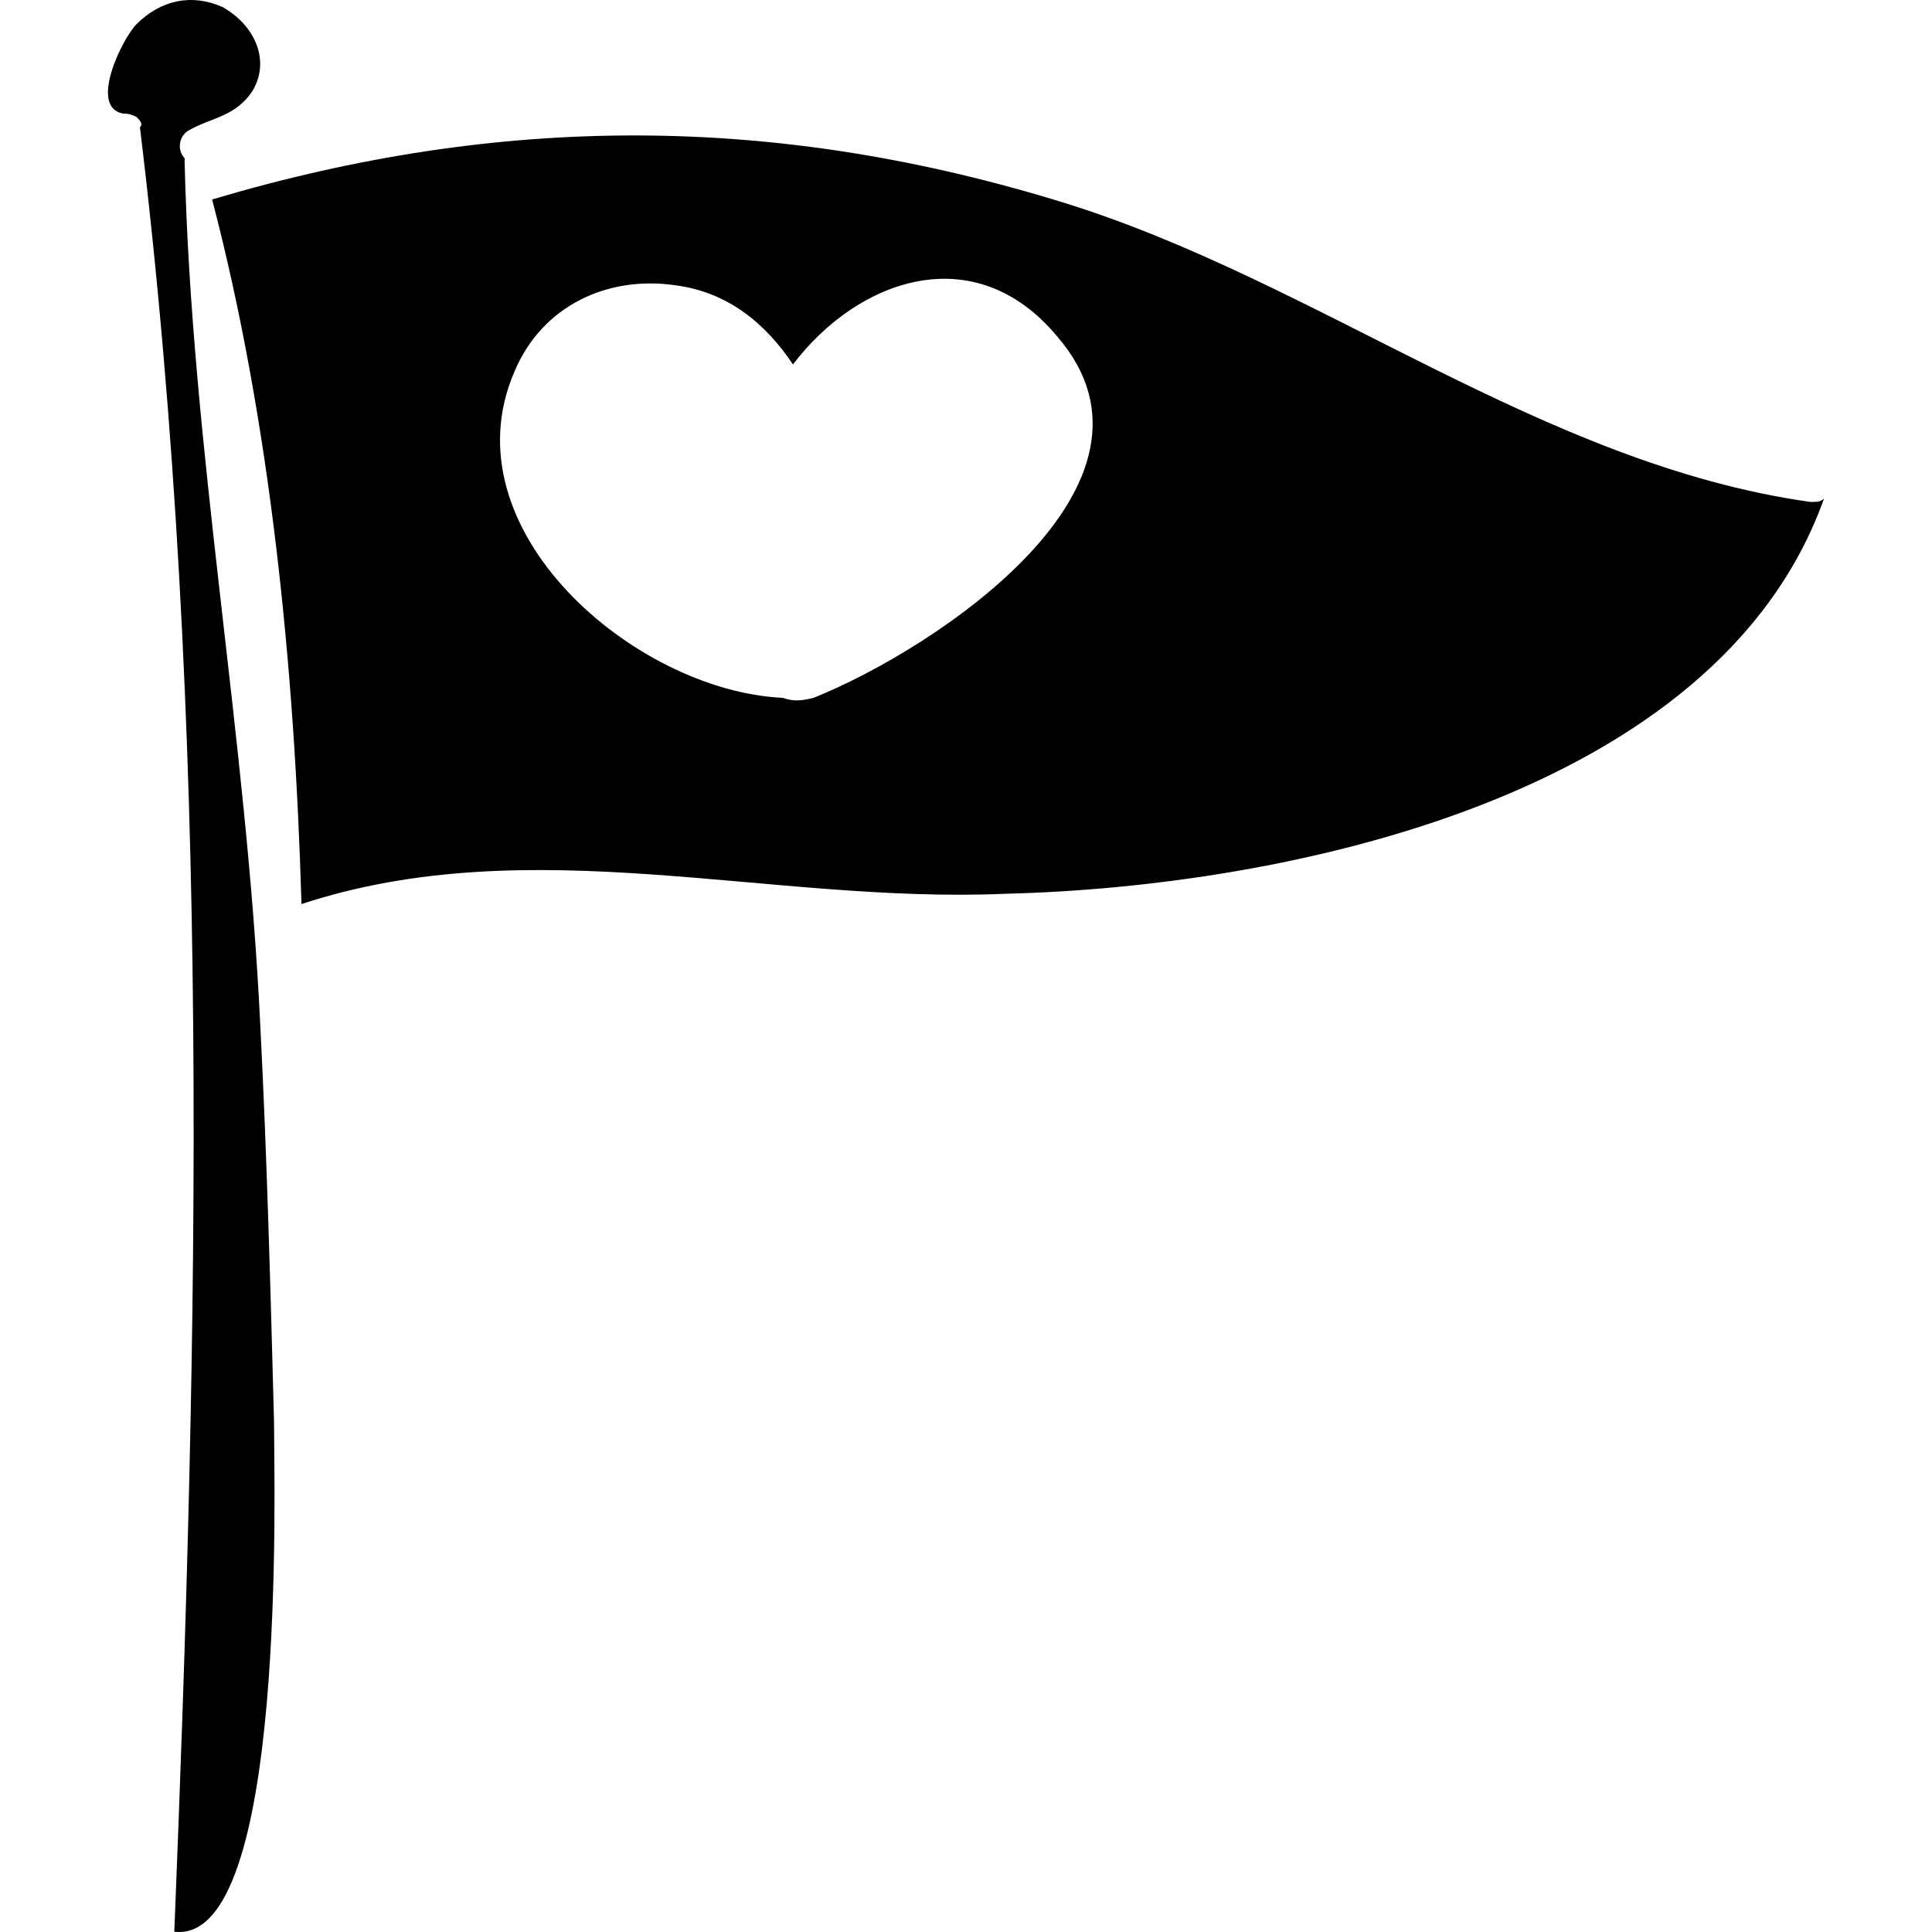
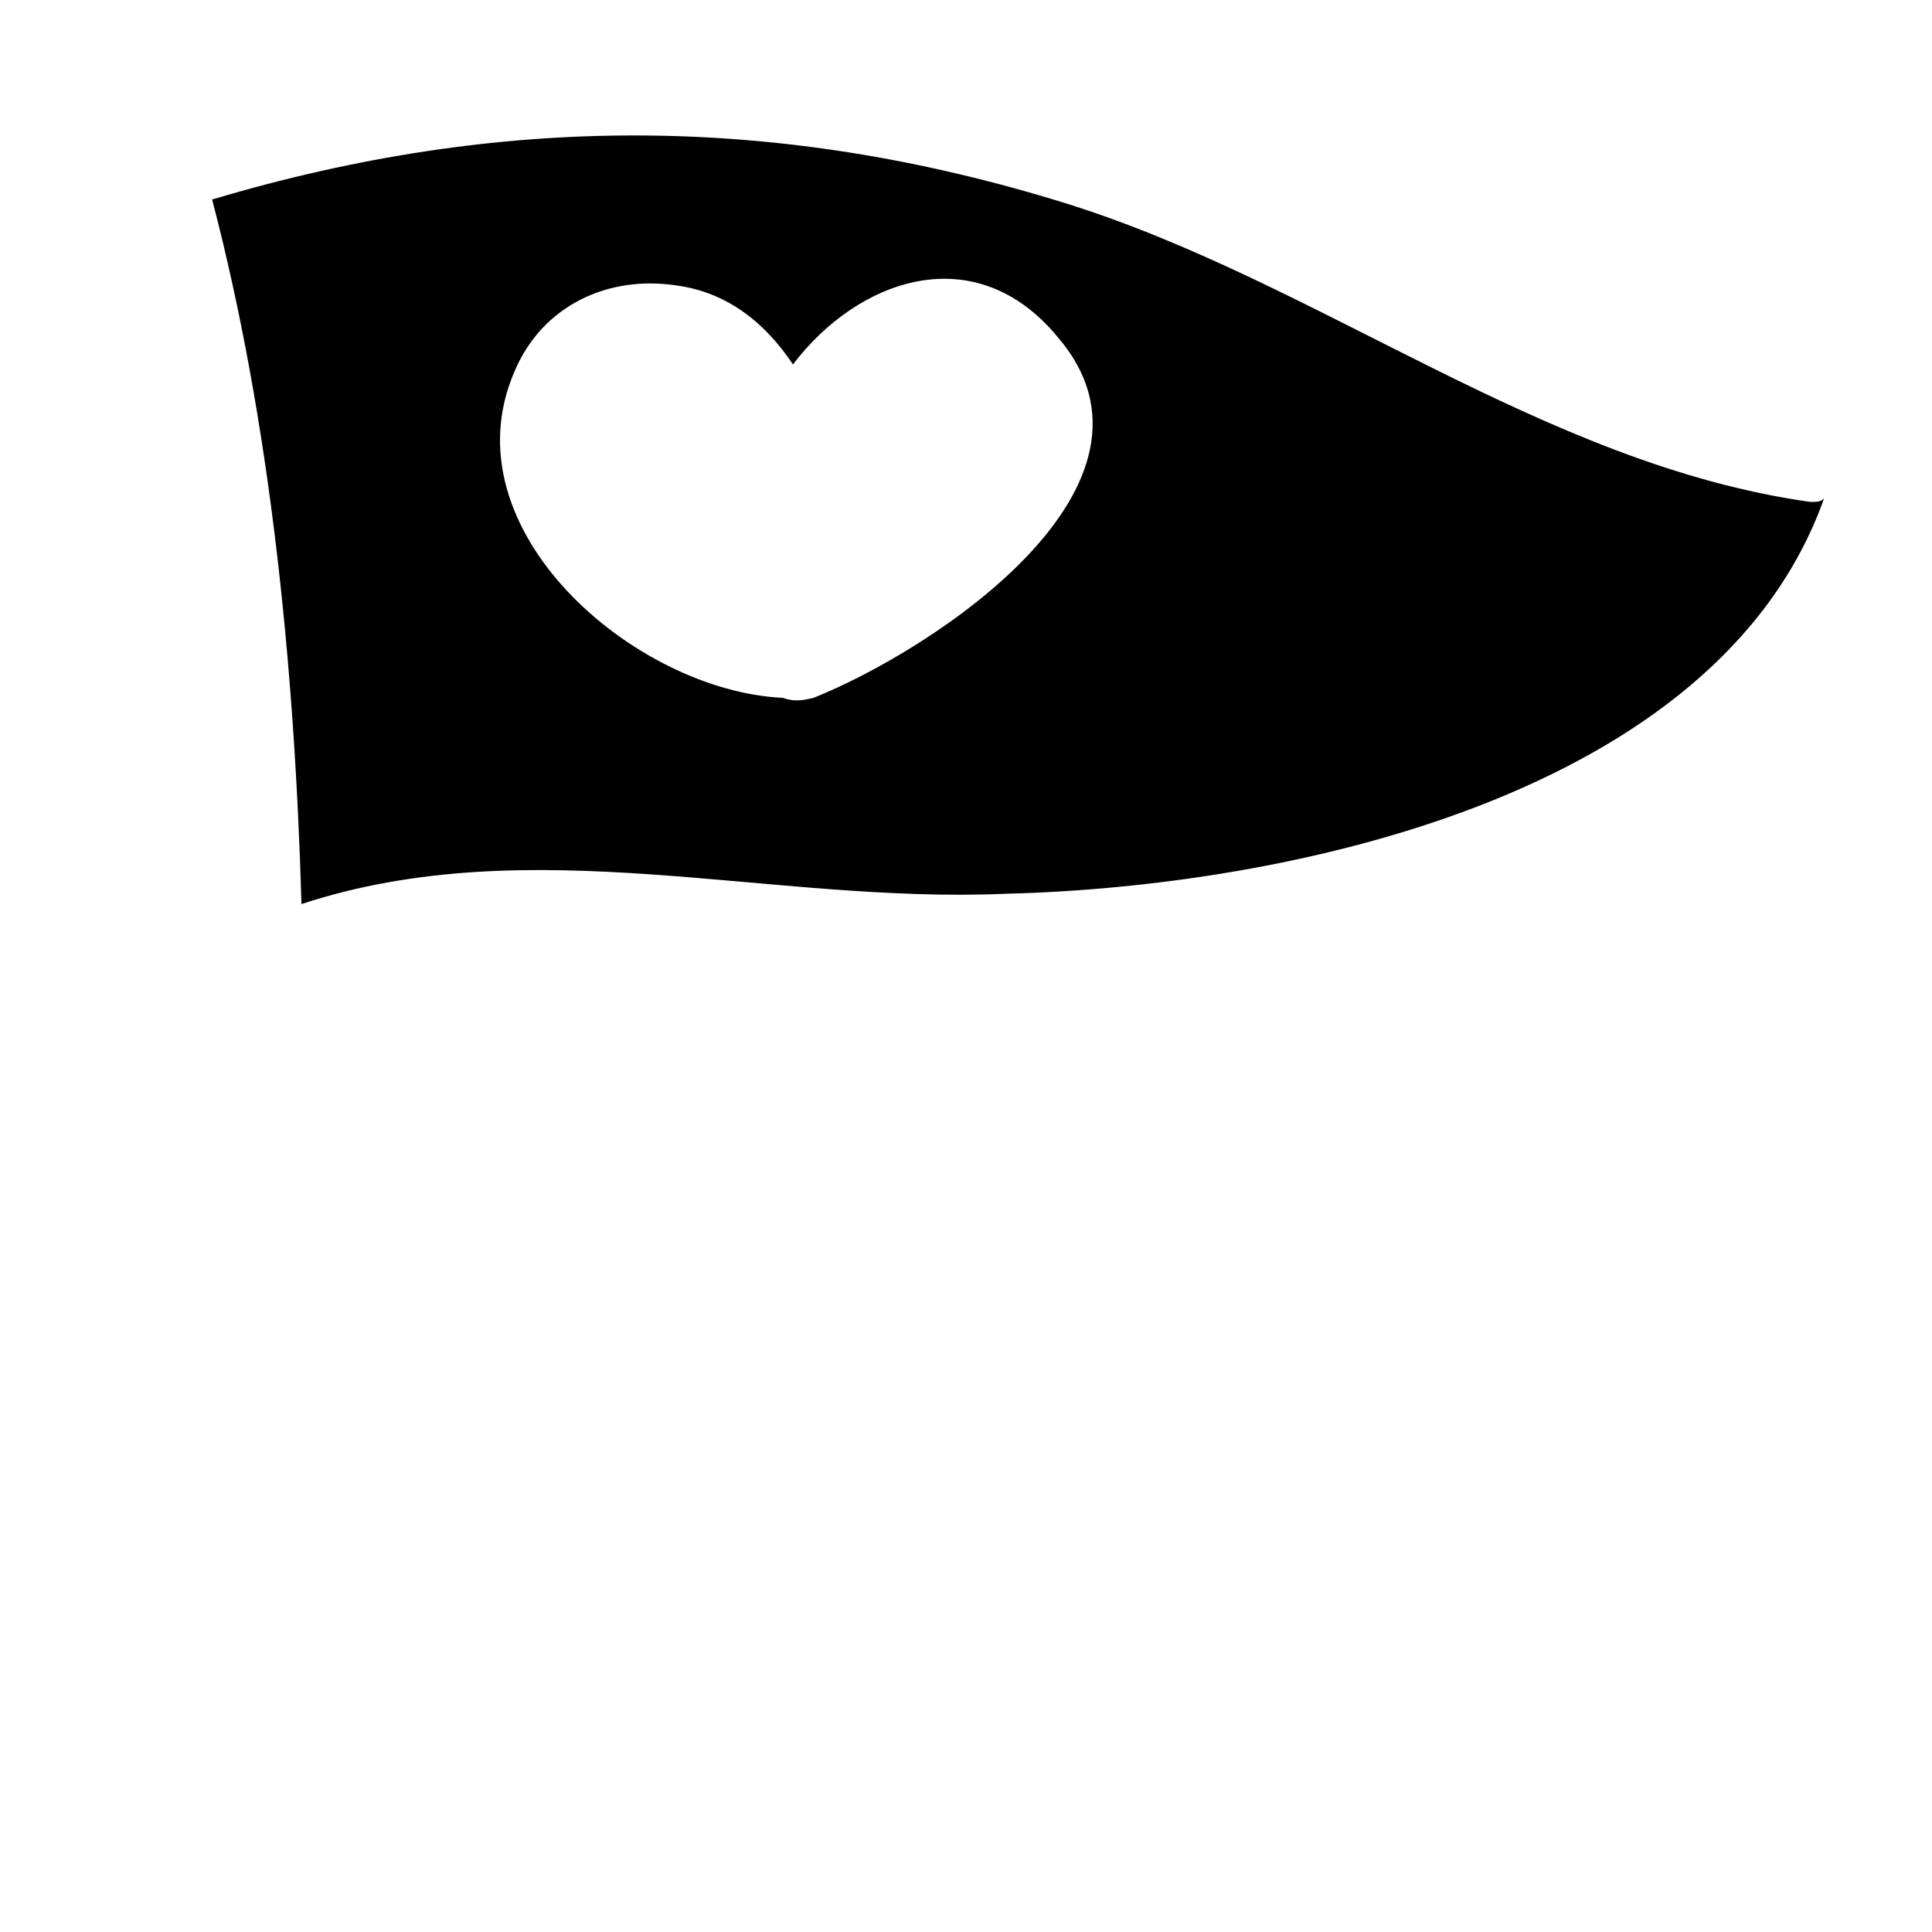
<svg xmlns="http://www.w3.org/2000/svg" fill="#000000" version="1.1" id="Capa_1" width="800px" height="800px" viewBox="0 0 344.021 344.021" xml:space="preserve">
  <g>
    <g>
      <path d="M322.351,89.375c-47.735-6.732-87.516-39.168-132.804-53.244C138.139,20.219,89.179,20.219,37.771,35.52    c10.404,39.78,14.688,83.232,15.912,125.46c41.004-13.464,83.232,0,125.46-1.836c49.572-1.224,126.685-17.136,145.656-70.38    C324.187,89.375,323.576,89.375,322.351,89.375z M144.871,124.259c-2.448,0.612-3.672,0.612-5.508,0    c-26.316-1.224-59.976-29.988-47.736-58.14c4.896-11.628,16.524-17.136,28.764-15.3c9.18,1.224,15.912,6.732,20.808,14.076    c11.628-15.3,32.436-22.644,47.125-4.896C210.967,86.315,166.292,115.691,144.871,124.259z" />
-       <path d="M46.339,182.399c-2.448-51.408-12.24-102.204-13.464-153.612c0,0,0,0,0-0.612c-1.224-1.224-1.224-3.672,0.612-4.896    c4.284-2.448,8.568-2.448,11.628-7.344c3.06-5.508,0-11.628-5.508-14.688c-5.508-2.448-11.016-1.224-15.3,3.06    c-2.448,2.448-8.568,14.688-2.448,15.912c0.612,0,1.224,0,2.448,0.612c0.612,0.612,1.224,1.224,0.612,1.836    c12.852,105.876,10.404,214.812,6.12,321.3c20.196,2.447,17.748-80.173,17.748-91.188    C48.175,230.136,47.563,206.268,46.339,182.399z" />
    </g>
  </g>
</svg>